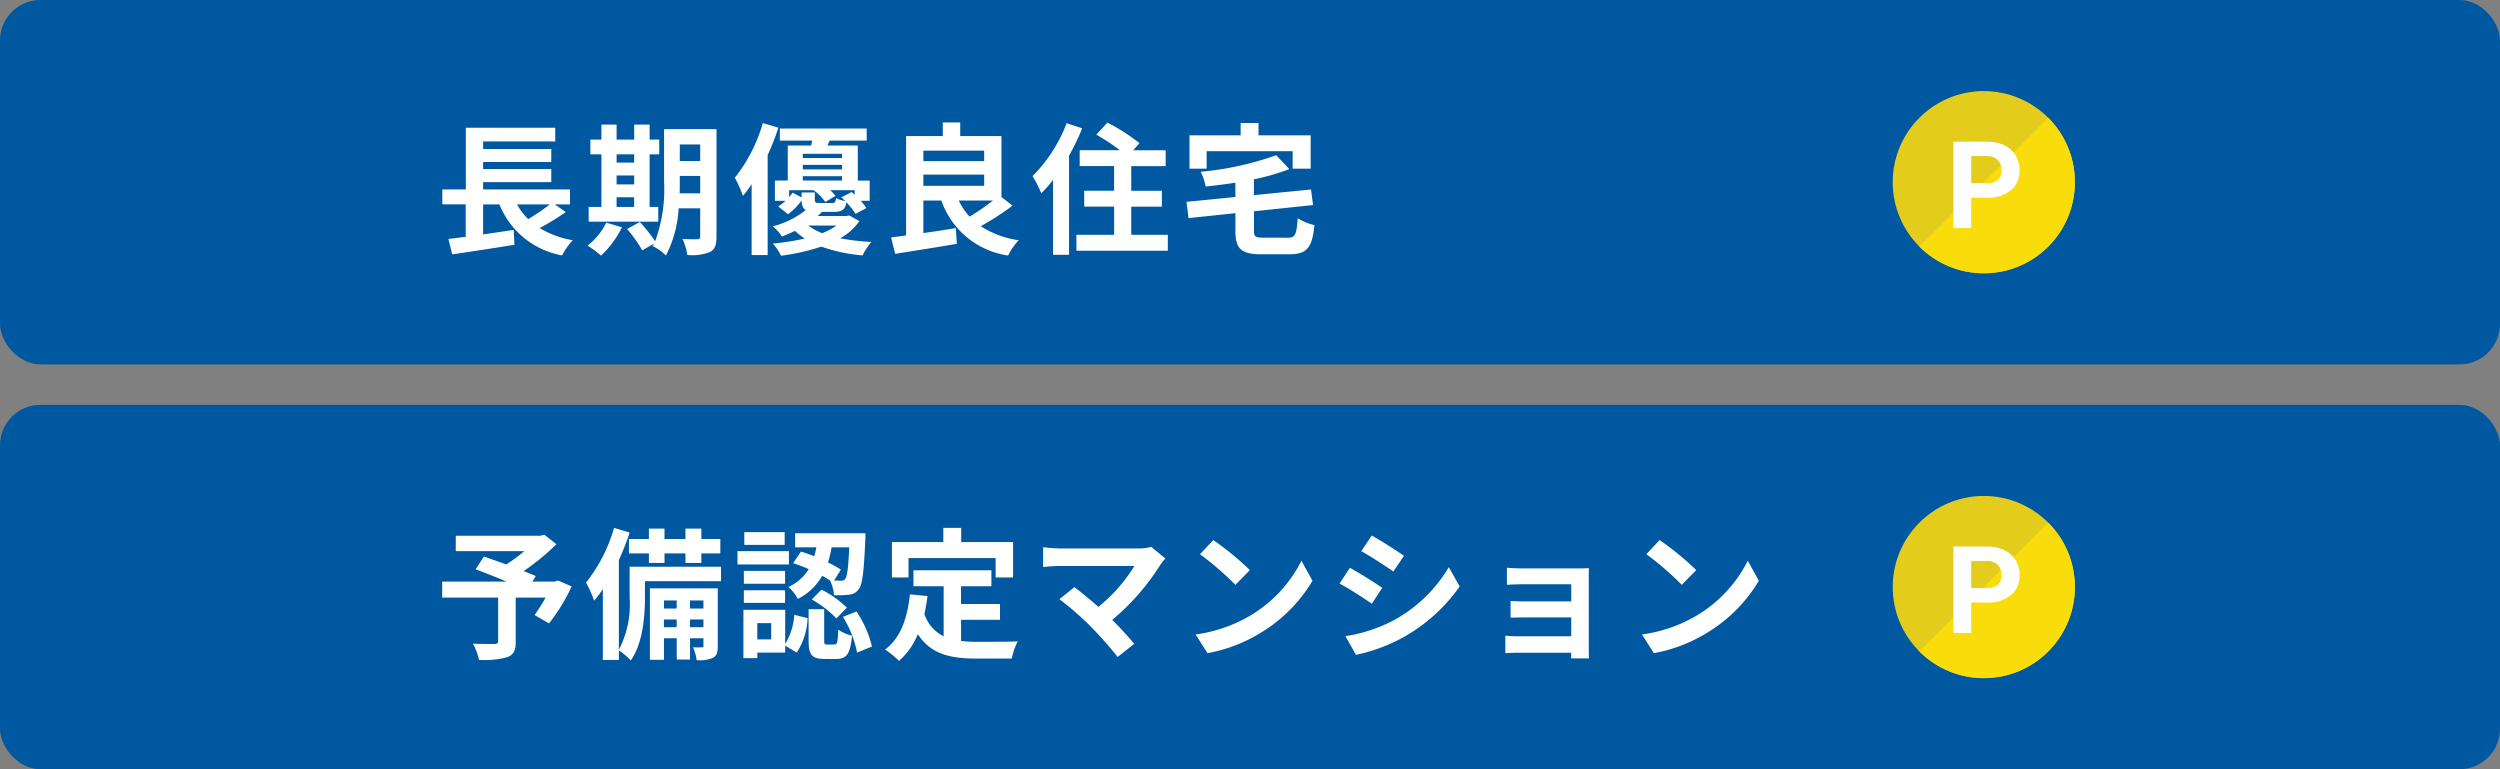
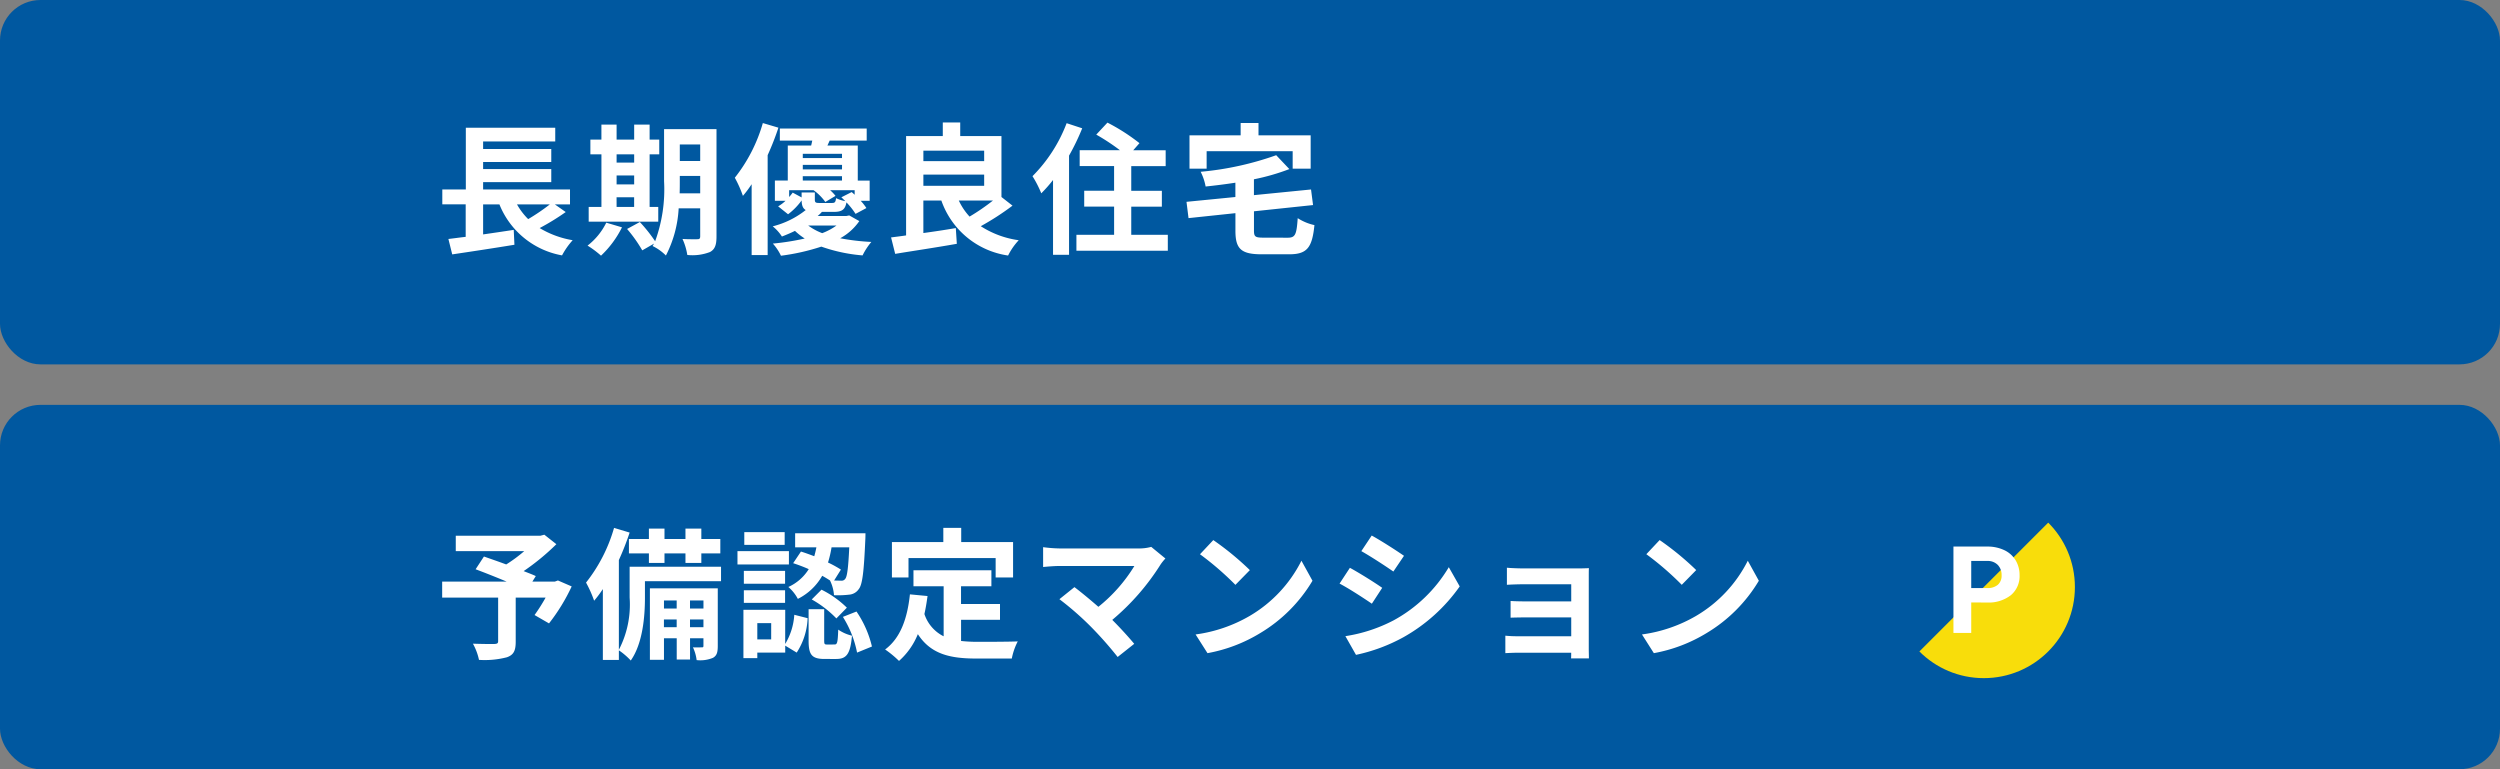
<svg xmlns="http://www.w3.org/2000/svg" width="247" height="76" viewBox="0 0 247 76">
  <rect x="0" y="0" width="247" height="76" fill="#808080" stroke="none" />
  <defs>
    <clipPath id="clip-path">
      <circle id="楕円形_522" data-name="楕円形 522" cx="9" cy="9" r="9" transform="translate(1248 767)" fill="#e3cc1c" />
    </clipPath>
  </defs>
  <g id="グループ_22021" data-name="グループ 22021" transform="translate(-64 -695)">
    <rect id="長方形_12779" data-name="長方形 12779" width="247" height="36" rx="4" transform="translate(64 695)" fill="#0058a0" />
    <rect id="長方形_12779-2" data-name="長方形 12779" width="247" height="36" rx="4" transform="translate(64 735)" fill="#0058a0" />
    <path id="パス_22961" data-name="パス 22961" d="M11.326-3.808A19.719,19.719,0,0,1,9.184-2.352,6.661,6.661,0,0,1,8.078-3.808Zm.49,0h1.5v-1.47H4.732v-.728h6.734V-7.294H4.732v-.7h6.734V-9.282H4.732v-.742h7.126v-1.358H3.024v6.1H.7v1.47H3.01V-.6c-.63.07-1.2.154-1.708.21L1.68,1.134c1.694-.252,4-.6,6.146-.952l-.07-1.47c-1.008.154-2.044.308-3.024.448V-3.808h1.61a8.225,8.225,0,0,0,6.188,5.04,7.4,7.4,0,0,1,1.05-1.5,9.259,9.259,0,0,1-3.262-1.2,23.573,23.573,0,0,0,2.576-1.582Zm6.1-.7h1.736v.952H17.92ZM19.656-8.75v.812H17.92V-8.75ZM17.92-6.664h1.736v.882H17.92Zm4.116,3.108h-.854V-8.75h.952v-1.456h-.952V-11.69H19.656v1.484H17.92V-11.69h-1.5v1.484H15.33V-8.75h1.092v5.194h-1.26V-2.1h6.874ZM16.9-2A6.478,6.478,0,0,1,15.05.266a9.4,9.4,0,0,1,1.33.994,9.848,9.848,0,0,0,2.072-2.8ZM24.15-4.9c.014-.434.014-.84.014-1.2v-.518H26.18V-4.9Zm2.03-4.83v1.638H24.164V-9.73Zm1.61-1.512H22.61V-6.1a14.909,14.909,0,0,1-.882,5.936,15.253,15.253,0,0,0-1.512-1.9l-1.26.686a13.919,13.919,0,0,1,1.5,2.114L21.616.07c-.042.084-.1.154-.14.238a4.81,4.81,0,0,1,1.316.938,11.49,11.49,0,0,0,1.26-4.662H26.18V-.658c0,.224-.07.294-.28.294s-.868.014-1.47-.028a6.032,6.032,0,0,1,.476,1.582A4.812,4.812,0,0,0,27.146.9c.49-.266.644-.7.644-1.526Zm4.578-.6A15.6,15.6,0,0,1,29.6-6.44a11.581,11.581,0,0,1,.8,1.792A11.168,11.168,0,0,0,31.262-5.8v7h1.582v-9.87a27.214,27.214,0,0,0,1.064-2.716Zm7.28,10.122a6.042,6.042,0,0,1-1.414.756,5.65,5.65,0,0,1-1.386-.756ZM36.2-4.984v.49l-.882-.476a4.755,4.755,0,0,1-.35.434v-.672H37.38a5.065,5.065,0,0,1,1.162,1.162l1.008-.6a3.824,3.824,0,0,0-.532-.56H41.44v.448c-.1-.1-.2-.182-.294-.266l-1.022.518c.126.112.266.252.392.378a3.475,3.475,0,0,1-.91-.294c-.056.406-.126.476-.406.476H37.968c-.378,0-.462-.042-.462-.336v-.7Zm.112-1.61h3.878v.434H36.316Zm3.878-2.212v.42H36.316v-.42Zm0,1.54H36.316v-.448h3.878Zm.714,4.55-.28.056H37.786a3.857,3.857,0,0,0,.42-.406h1.176c.8,0,1.12-.224,1.246-.938a6.97,6.97,0,0,1,.9,1.134L42.6-3.444a5.34,5.34,0,0,0-.56-.714h.882v-2H41.748V-9.618h-3l.224-.49H42.63V-11.3H34.048v1.19h3.206c-.042.168-.07.336-.112.49h-2.31V-6.16H33.558v2h1.05a3.8,3.8,0,0,1-.728.546l.98.784A6.241,6.241,0,0,0,36.2-4.2c.014.49.112.784.406.952a8.613,8.613,0,0,1-3.262,1.61,4.187,4.187,0,0,1,.91,1.008c.462-.182.9-.364,1.288-.56a6.4,6.4,0,0,0,.966.756,24.787,24.787,0,0,1-3.15.5,5,5,0,0,1,.8,1.2,21.378,21.378,0,0,0,3.99-.9,16.071,16.071,0,0,0,4.074.868,6.392,6.392,0,0,1,.868-1.33,22.133,22.133,0,0,1-3.08-.364A5.5,5.5,0,0,0,41.9-2.156Zm14.2-1.47A21.086,21.086,0,0,1,52.794-2.6,6.153,6.153,0,0,1,51.73-4.186ZM48.23-6.748h6.006v1.106H48.23Zm6.006-2.366v1.036H48.23V-9.114Zm1.708,4.578v-6.02H51.87V-11.9H50.148v1.344H46.522V-.742c-.546.084-1.036.14-1.484.2l.406,1.624c1.68-.28,3.962-.616,6.09-.994l-.1-1.554c-1.064.182-2.17.35-3.206.49V-4.186h1.778A8.225,8.225,0,0,0,56.6,1.246a6.348,6.348,0,0,1,1.05-1.512A9.212,9.212,0,0,1,53.9-1.652a26.01,26.01,0,0,0,3.136-2.03Zm6.44-7.294A14.9,14.9,0,0,1,59.01-6.594,10.785,10.785,0,0,1,59.878-4.9,13.637,13.637,0,0,0,61.04-6.216V1.176h1.582v-9.8a22.7,22.7,0,0,0,1.3-2.7ZM68.768-.8V-3.584h3.024V-5.152H68.768V-7.588h3.4V-9.156H68.964l.616-.7a19.6,19.6,0,0,0-3.164-2.03L65.31-10.7a21.035,21.035,0,0,1,2.338,1.54H63.672v1.568h3.4v2.436H64.12v1.568h2.954V-.8H63.35V.77h9.03V-.8Zm7.448-8.26h8.5v1.722h1.778v-3.29H81.34v-1.218H79.576v1.218H74.522v3.29h1.694Zm5.628,8.54c-.826,0-.952-.084-.952-.714v-1.89l5.838-.616-.2-1.54-5.642.56V-6.286a21.648,21.648,0,0,0,3.5-1.008l-1.3-1.372a30.384,30.384,0,0,1-7.462,1.638,5.412,5.412,0,0,1,.49,1.456c.952-.1,1.946-.224,2.94-.378v1.414l-4.83.476.2,1.61,4.634-.49V-1.2c0,1.792.56,2.324,2.6,2.324h2.7c1.764,0,2.282-.63,2.506-2.884a4.967,4.967,0,0,1-1.652-.686c-.112,1.638-.238,1.932-.994,1.932Z" transform="translate(107 719)" fill="#fff" />
    <g id="グループ_21679" data-name="グループ 21679" transform="translate(14213 13523)">
      <g id="コンポーネント_174_89" data-name="コンポーネント 174 – 89" transform="translate(-13962 -12819)">
-         <circle id="楕円形_521" data-name="楕円形 521" cx="9" cy="9" r="9" fill="#e3cc1c" />
        <g id="マスクグループ_50" data-name="マスクグループ 50" transform="translate(-1248 -767)" clip-path="url(#clip-path)">
-           <path id="パス_22811" data-name="パス 22811" d="M18,0V18H0Z" transform="translate(1248 767)" fill="#f8dd0b" />
-         </g>
-         <path id="パス_22812" data-name="パス 22812" d="M2.52-3.006V0H.762V-8.531H4.09a3.85,3.85,0,0,1,1.69.352,2.591,2.591,0,0,1,1.122,1,2.786,2.786,0,0,1,.393,1.474,2.45,2.45,0,0,1-.858,1.978,3.575,3.575,0,0,1-2.376.724Zm0-1.424H4.09a1.544,1.544,0,0,0,1.063-.328A1.193,1.193,0,0,0,5.52-5.7,1.407,1.407,0,0,0,5.15-6.709a1.379,1.379,0,0,0-1.02-.4H2.52Z" transform="translate(5.238 13.531)" fill="#fff" />
+           </g>
      </g>
    </g>
    <path id="パス_22962" data-name="パス 22962" d="M12.124-6.65l-.308.112H9.6l.336-.546c-.322-.154-.742-.308-1.2-.49a23.082,23.082,0,0,0,3.234-2.66l-1.19-.938-.378.1H2.03v1.526H8.792A14.572,14.572,0,0,1,7.014-8.232c-.784-.294-1.568-.56-2.2-.784L3.99-7.756c.9.336,2.03.784,3.066,1.218H.686v1.582h5.53v4.3c0,.21-.084.266-.35.28s-1.316,0-2.142-.028a5.67,5.67,0,0,1,.6,1.6A8.748,8.748,0,0,0,7.084.938C7.756.7,7.952.28,7.952-.6V-4.956h2.954A17.7,17.7,0,0,1,9.814-3.234l1.428.826a18.648,18.648,0,0,0,2.24-3.654Zm7.014-4.1v1.428h1.974v.938h1.54v-.938h2.072v.938h1.568v-.938h1.876v-1.428H26.292v-1.022H24.724v1.022H22.652v-1.022h-1.54v1.022ZM25.172-2.03V-2.8H26.5v.77Zm-2.576,0V-2.8h1.26v.77Zm1.26-2.646v.8H22.6v-.8Zm2.646,0v.8h-1.33v-.8Zm1.414-1.2H21.21V1.19H22.6V-.938h1.26v2.1h1.316v-2.1H26.5V-.21c0,.14-.028.168-.154.168s-.49.014-.882,0a4.168,4.168,0,0,1,.364,1.26A3.245,3.245,0,0,0,27.44.994c.392-.224.476-.56.476-1.19Zm.322-2.128h-9.03v3.052A9.7,9.7,0,0,1,18.144.2V-8.666a27.214,27.214,0,0,0,1.064-2.716l-1.54-.462A15.6,15.6,0,0,1,14.9-6.44a11.581,11.581,0,0,1,.8,1.792A11.168,11.168,0,0,0,16.562-5.8v7h1.582V.252A6.774,6.774,0,0,1,19.32,1.26c1.19-1.694,1.4-4.368,1.4-6.188V-6.58h7.518Zm12.67-1.918c-.1,2.072-.21,2.9-.406,3.122a.435.435,0,0,1-.42.168c-.14,0-.378,0-.672-.014l.672-1.078a11.332,11.332,0,0,0-1.274-.7,11.07,11.07,0,0,0,.35-1.5ZM35.364-8.358a16.349,16.349,0,0,1,1.54.588,4.6,4.6,0,0,1-2.016,1.764,3.955,3.955,0,0,1,.938,1.176,5.693,5.693,0,0,0,2.408-2.282c.28.154.532.308.77.462A4.018,4.018,0,0,1,39.4-5.194a9.416,9.416,0,0,0,1.512-.056,1.252,1.252,0,0,0,.924-.532c.378-.448.518-1.75.658-4.914.014-.2.014-.616.014-.616H35.56v1.386h2.1q-.084.441-.21.882c-.448-.168-.9-.336-1.316-.462ZM37.2-4.774A10.483,10.483,0,0,1,39.634-2.9L40.67-3.962A9.723,9.723,0,0,0,38.164-5.74Zm-2.674-6.65h-3.99v1.26h3.99Zm.42,1.876H29.862v1.316h5.082ZM34.566-7.6H30.492v1.274h4.074ZM30.492-4.438h4.074V-5.684H30.492Zm2.7,3.612H31.822v-1.61h1.372ZM34.58-3.752H30.45V1.022h1.372V.476H34.58V-.21l1.134.686a6.664,6.664,0,0,0,1.078-3.4l-1.316-.336a6.318,6.318,0,0,1-.9,2.884Zm4.13,3.43c-.252,0-.28-.042-.28-.434V-3.808H36.89V-.742c0,1.386.266,1.848,1.582,1.848H39.62c.994,0,1.4-.462,1.554-2.3a4.011,4.011,0,0,1-1.358-.6c-.042,1.288-.1,1.47-.364,1.47Zm1.568-2.73a10.352,10.352,0,0,1,1.4,3.528l1.47-.6a10.4,10.4,0,0,0-1.526-3.458Zm6.482-5.81h8.61v1.918h1.722v-3.5H51.968v-1.4H50.2v1.4H45.122v3.5H46.76Zm5.194,6.1H55.8V-4.326h-3.85v-1.75h3V-7.658h-7.7v1.582h2.982v4.942a3.769,3.769,0,0,1-1.9-2.2c.126-.56.224-1.148.308-1.778L46.9-5.278c-.252,2.394-.938,4.326-2.45,5.446A10.2,10.2,0,0,1,45.822,1.3a7.017,7.017,0,0,0,1.862-2.646C48.972.644,50.89,1.064,53.466,1.064h3.5A6.226,6.226,0,0,1,57.554-.63c-.938.042-3.248.042-4,.042a14.466,14.466,0,0,1-1.6-.084ZM72.142-8.82l-1.4-1.148a4.522,4.522,0,0,1-1.3.154H61.67a13.443,13.443,0,0,1-1.61-.126v1.96c.294-.028,1.05-.1,1.61-.1h7.406A15.538,15.538,0,0,1,65.52-4.046c-.882-.77-1.806-1.526-2.366-1.946L61.67-4.8a29.78,29.78,0,0,1,3.08,2.688A36.482,36.482,0,0,1,67.424.91l1.638-1.3c-.546-.658-1.372-1.568-2.17-2.366a23.325,23.325,0,0,0,4.774-5.474A4.881,4.881,0,0,1,72.142-8.82Zm4.732-1.82-1.316,1.4a29.109,29.109,0,0,1,3.5,3.024l1.428-1.456A28.275,28.275,0,0,0,76.874-10.64Zm-1.75,9.324L76.3.532a15.162,15.162,0,0,0,5.194-1.974,14.887,14.887,0,0,0,5.18-5.18L85.582-8.6a13.183,13.183,0,0,1-5.1,5.446A14.43,14.43,0,0,1,75.124-1.316Zm17.4-9.772L91.5-9.548c.924.518,2.38,1.47,3.164,2.016l1.05-1.554C94.99-9.59,93.45-10.584,92.526-11.088Zm-2.6,9.94L90.972.7a17.035,17.035,0,0,0,4.676-1.736,16.9,16.9,0,0,0,5.572-5.026l-1.078-1.9A14.271,14.271,0,0,1,94.7-2.716,15.17,15.17,0,0,1,89.922-1.148ZM90.37-7.9,89.348-6.342c.938.49,2.394,1.442,3.192,1.988l1.022-1.568C92.848-6.426,91.308-7.392,90.37-7.9Zm15.512-.014v1.694c.336-.028,1.218-.056,1.736-.056h4.62v1.694h-4.466c-.532,0-1.162-.014-1.526-.042v1.652c.322-.014.994-.028,1.526-.028h4.466v1.862h-5.292a12.013,12.013,0,0,1-1.218-.056V.532c.238-.014.812-.042,1.2-.042h5.306c0,.21,0,.434-.014.56h1.764c0-.252-.014-.728-.014-.952V-6.93c0-.294,0-.756.014-.938-.224.014-.742.028-1.078.028h-5.292C107.1-7.84,106.246-7.868,105.882-7.91Zm15.092-2.73-1.316,1.4a29.109,29.109,0,0,1,3.5,3.024l1.428-1.456A28.275,28.275,0,0,0,120.974-10.64Zm-1.75,9.324L120.4.532a15.161,15.161,0,0,0,5.194-1.974,14.887,14.887,0,0,0,5.18-5.18L129.682-8.6a13.182,13.182,0,0,1-5.1,5.446A14.43,14.43,0,0,1,119.224-1.316Z" transform="translate(107 759)" fill="#fff" />
    <g id="グループ_21679-2" data-name="グループ 21679" transform="translate(14213 13563)">
      <g id="コンポーネント_174_104" data-name="コンポーネント 174 – 104" transform="translate(-13962 -12819)">
-         <circle id="楕円形_521-2" data-name="楕円形 521" cx="9" cy="9" r="9" fill="#e3cc1c" />
        <g id="マスクグループ_50-2" data-name="マスクグループ 50" transform="translate(-1248 -767)" clip-path="url(#clip-path)">
          <path id="パス_22811-2" data-name="パス 22811" d="M18,0V18H0Z" transform="translate(1248 767)" fill="#f8dd0b" />
        </g>
        <path id="パス_22812-2" data-name="パス 22812" d="M2.52-3.006V0H.762V-8.531H4.09a3.85,3.85,0,0,1,1.69.352,2.591,2.591,0,0,1,1.122,1,2.786,2.786,0,0,1,.393,1.474,2.45,2.45,0,0,1-.858,1.978,3.575,3.575,0,0,1-2.376.724Zm0-1.424H4.09a1.544,1.544,0,0,0,1.063-.328A1.193,1.193,0,0,0,5.52-5.7,1.407,1.407,0,0,0,5.15-6.709a1.379,1.379,0,0,0-1.02-.4H2.52Z" transform="translate(5.238 13.531)" fill="#fff" />
      </g>
    </g>
  </g>
</svg>